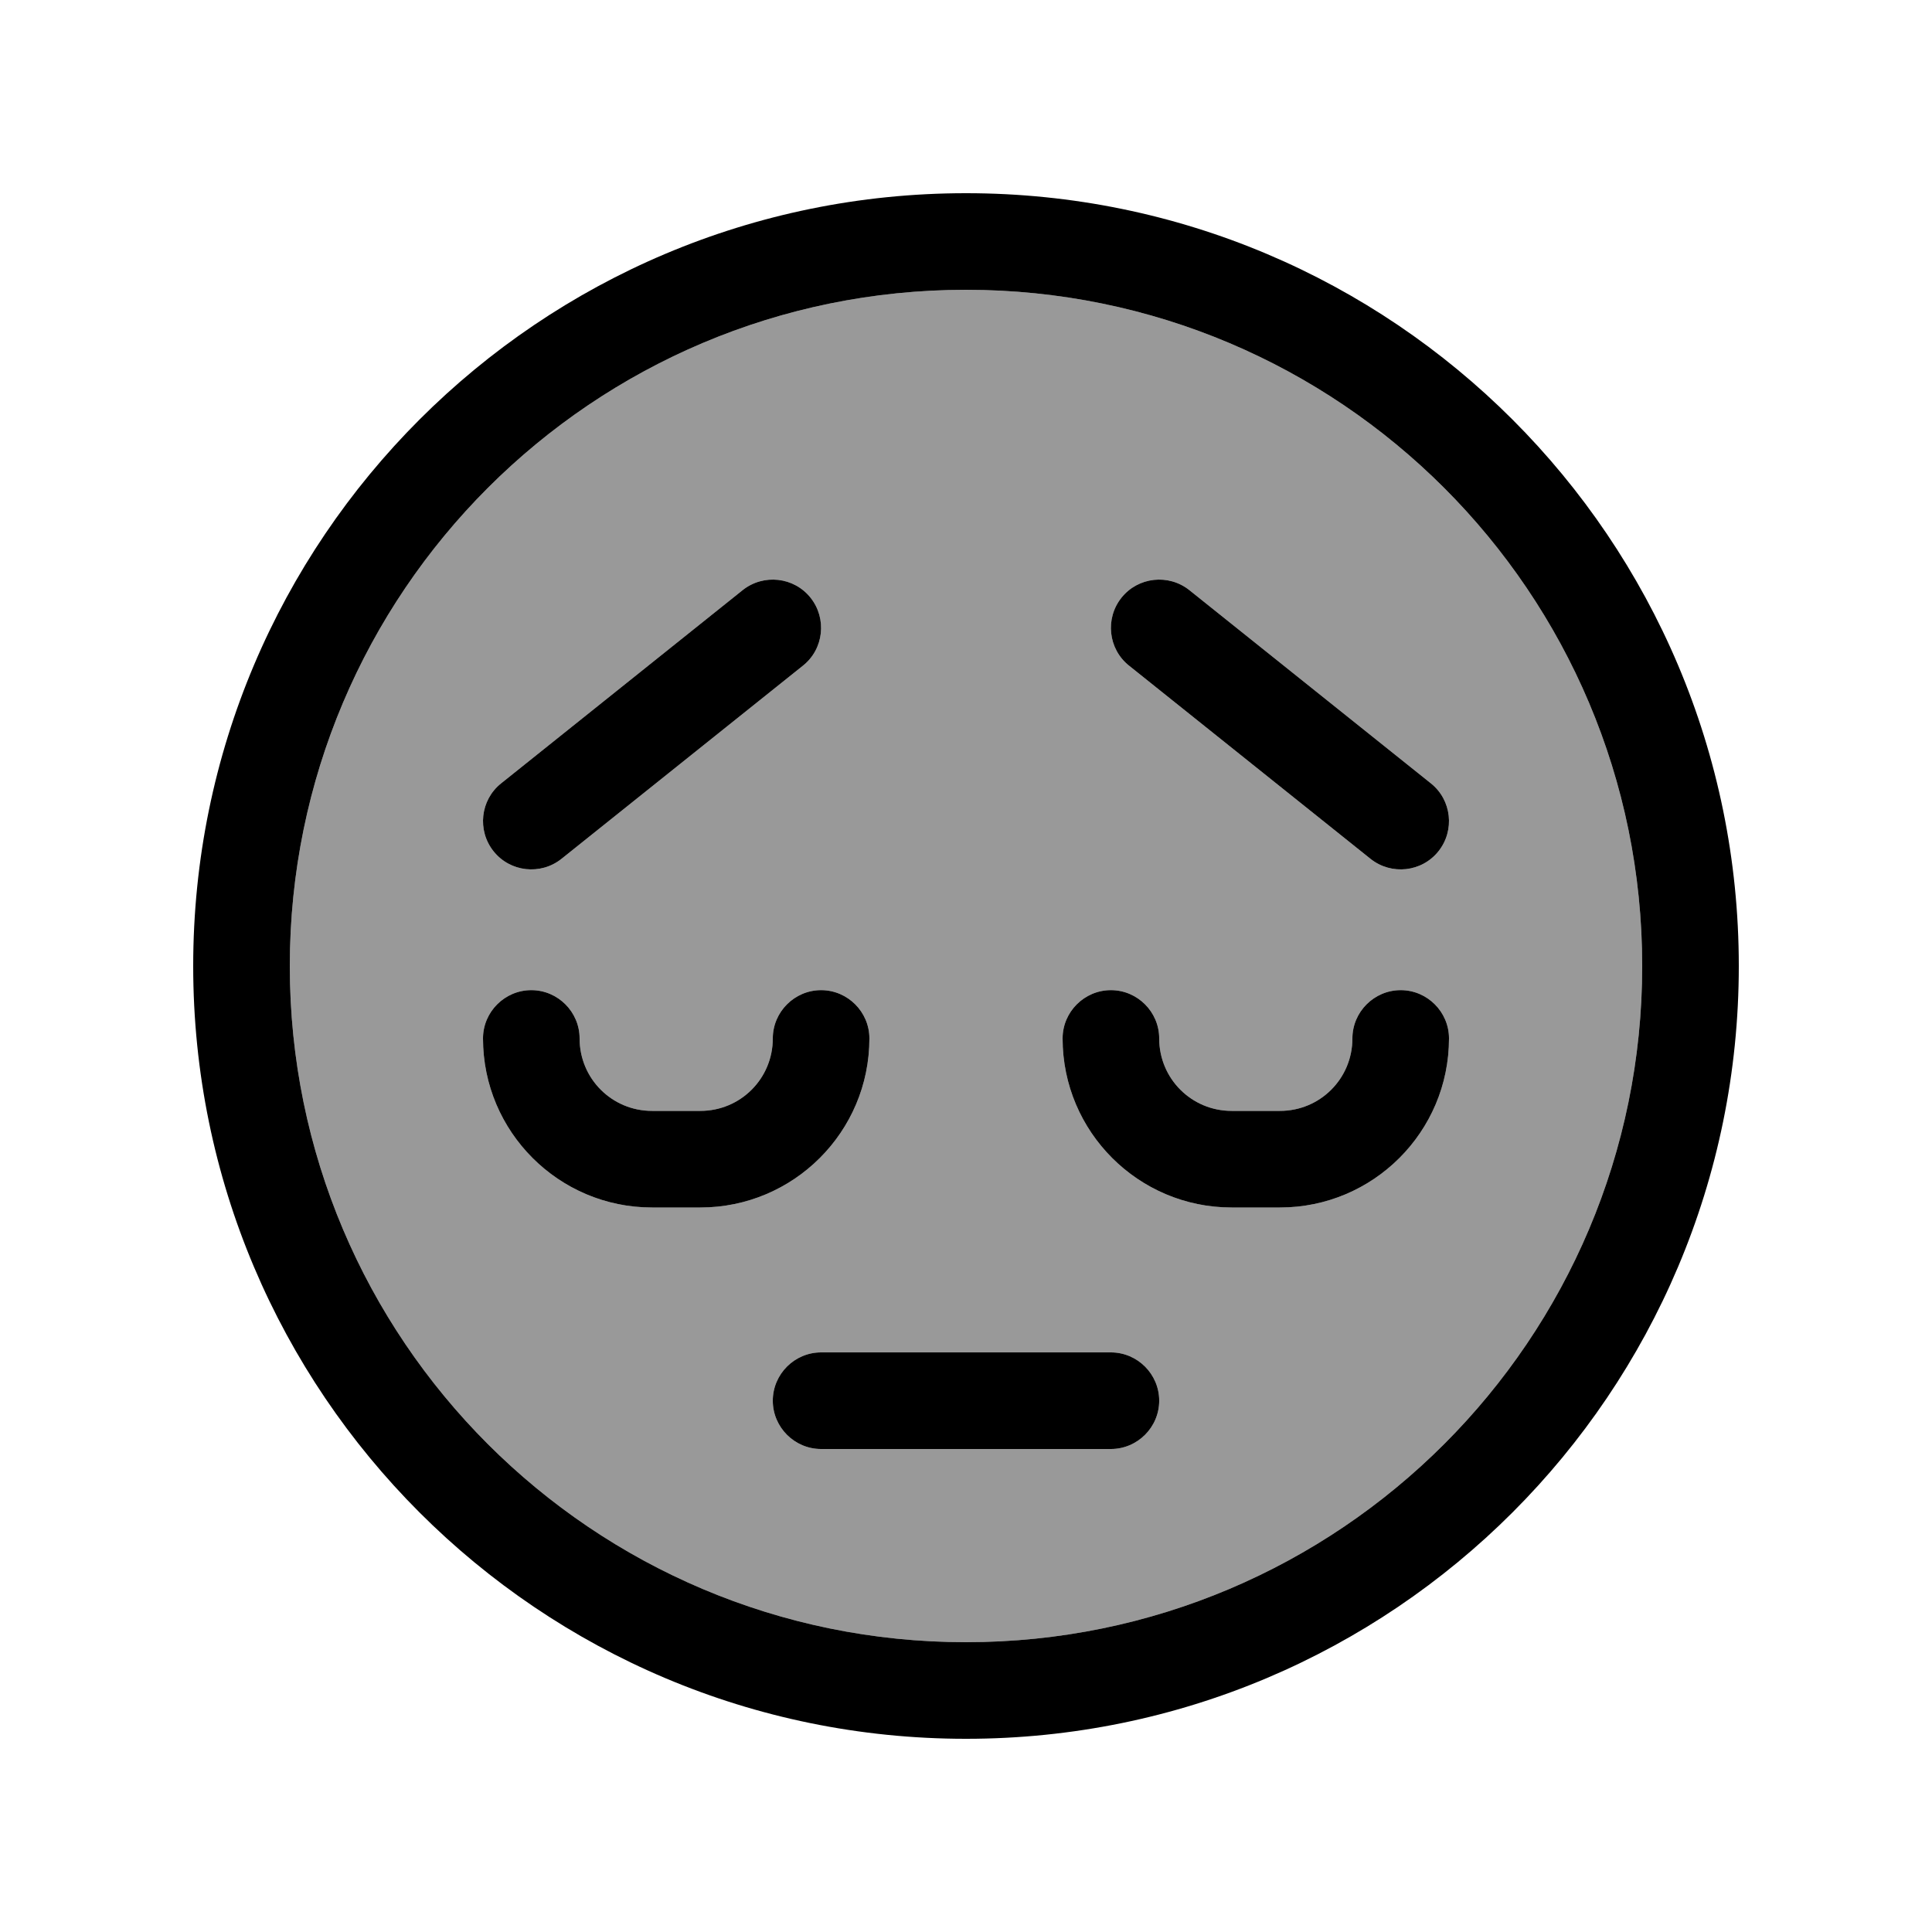
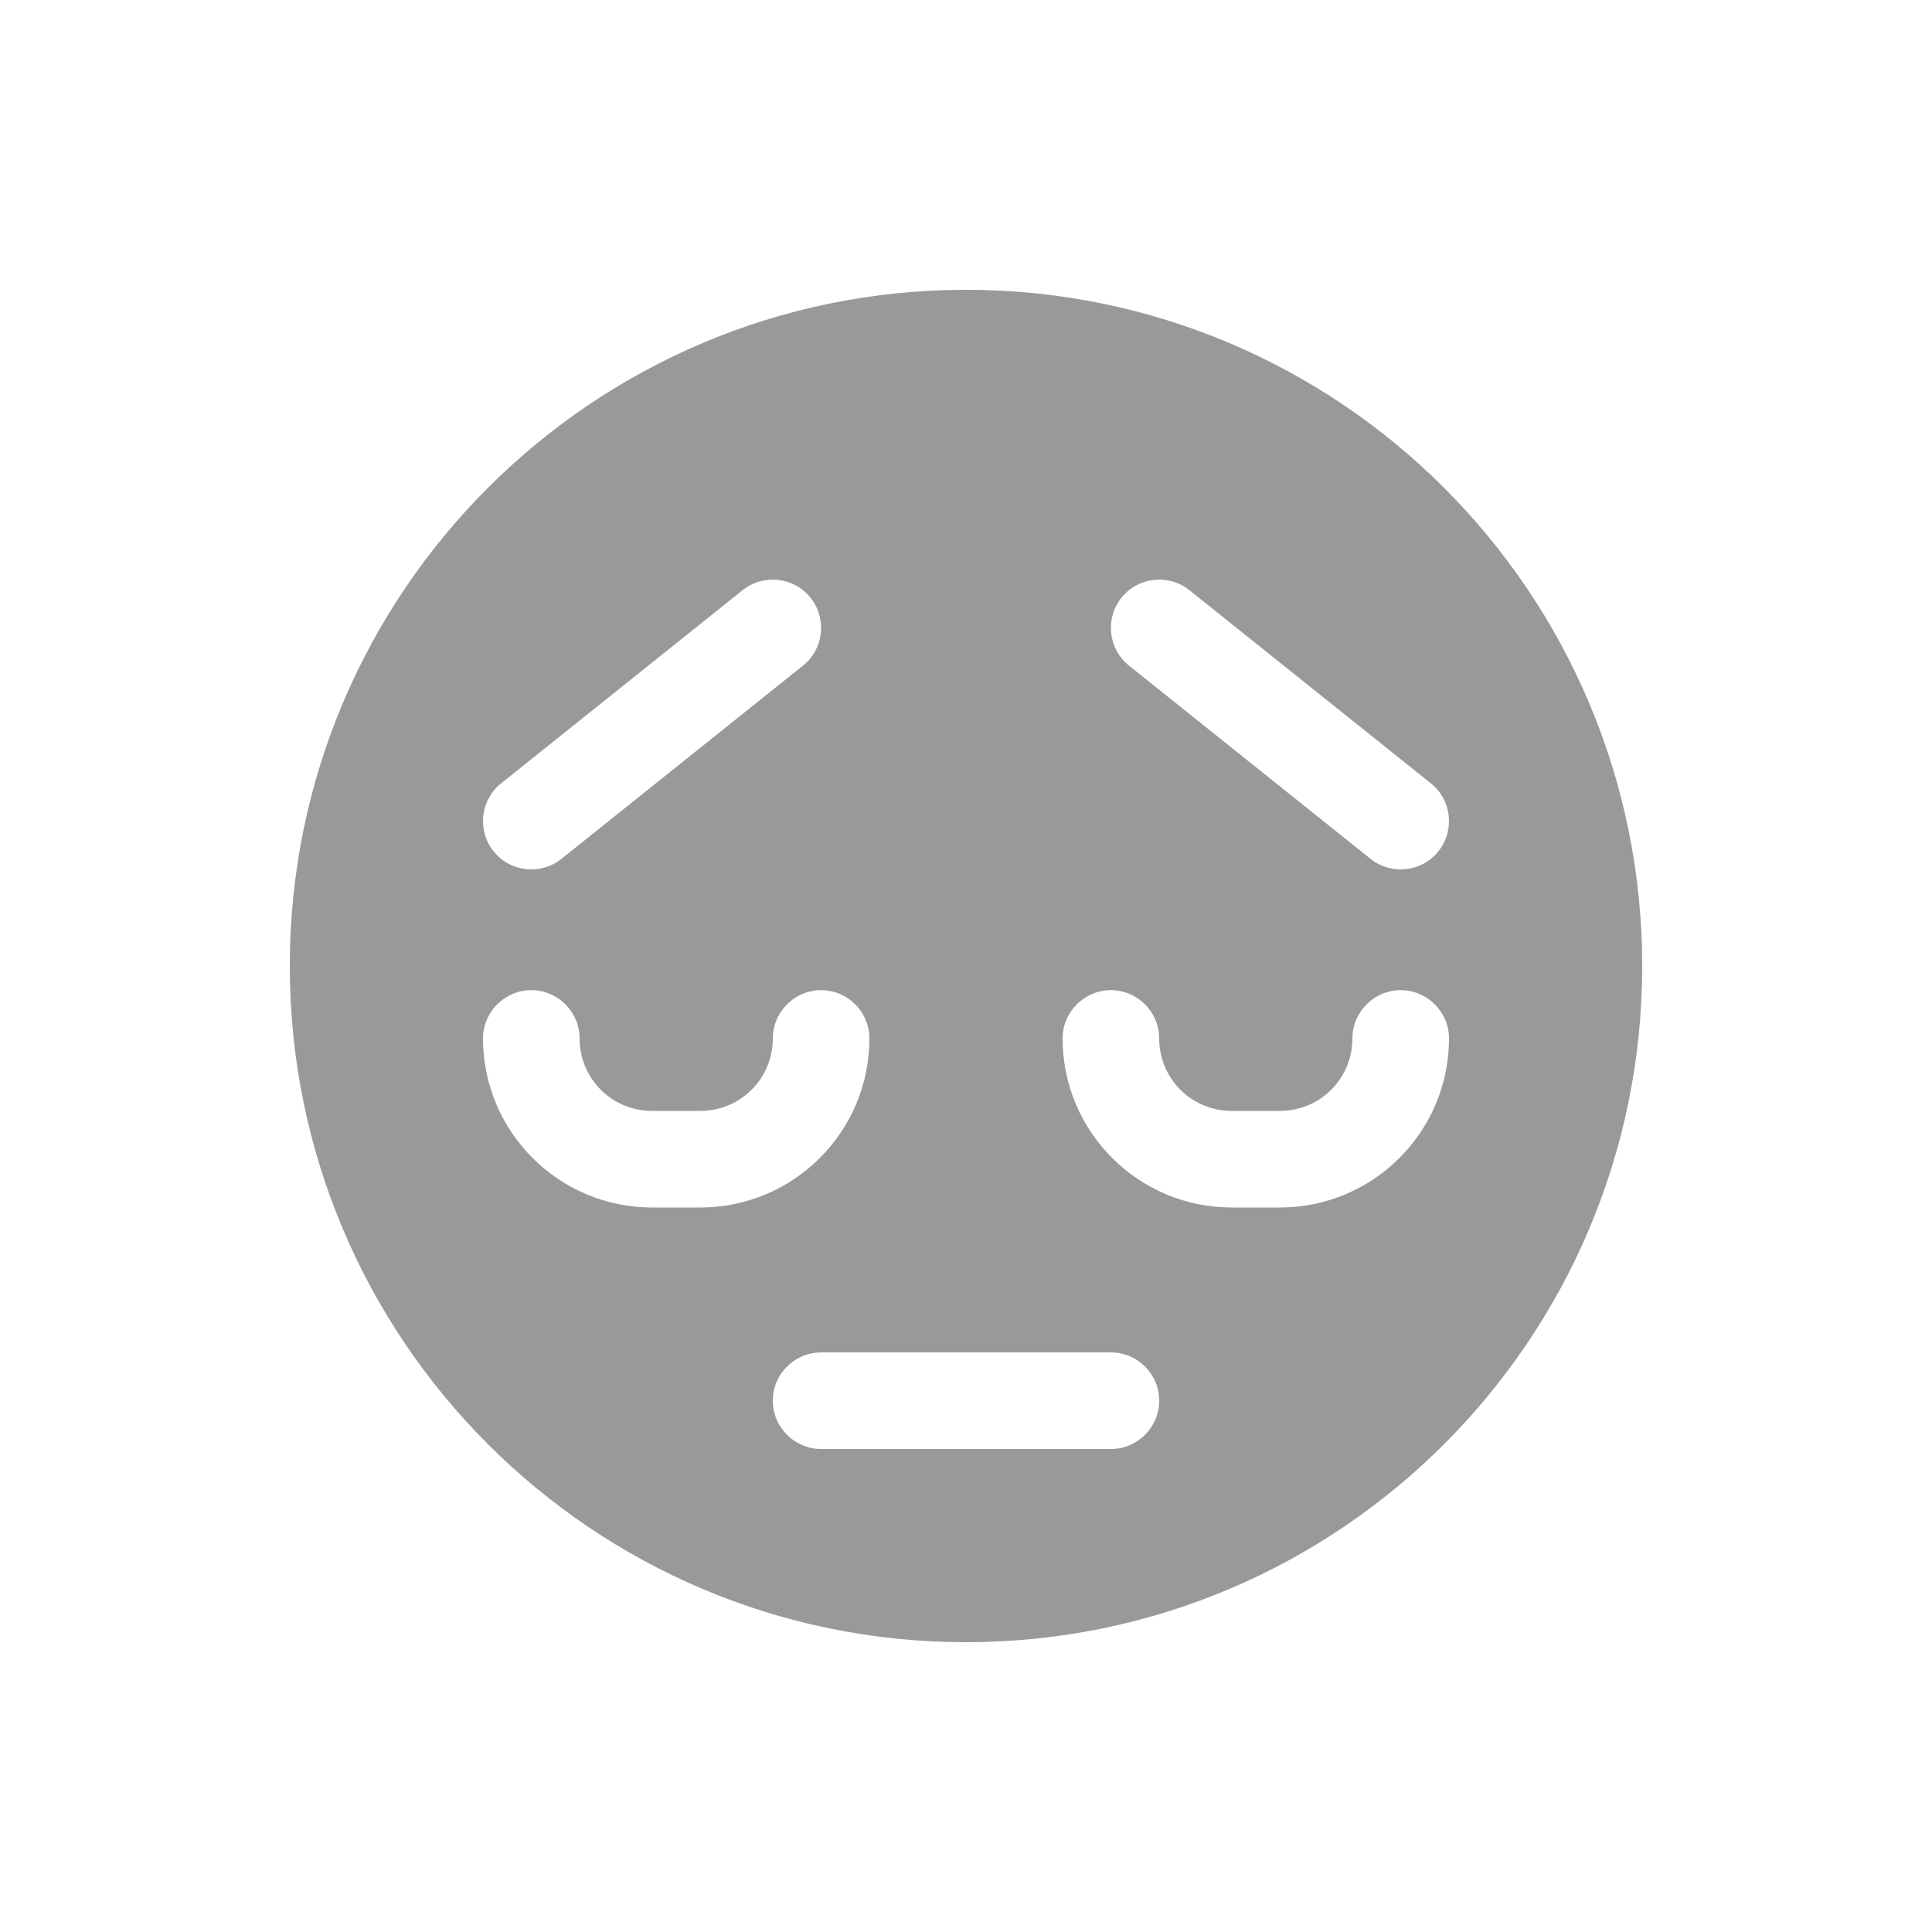
<svg xmlns="http://www.w3.org/2000/svg" viewBox="0 0 640 640">
  <path opacity=".4" fill="currentColor" d="M96 320C96 443.7 196.3 544 320 544C443.7 544 544 443.7 544 320C544 196.3 443.7 96 320 96C196.3 96 96 196.3 96 320zM160 344C160 335.2 167.2 328 176 328C184.8 328 192 335.2 192 344C192 357.3 202.7 368 216 368L232 368C245.3 368 256 357.3 256 344C256 335.2 263.2 328 272 328C280.8 328 288 335.2 288 344C288 374.9 262.9 400 232 400L216 400C185.1 400 160 374.9 160 344zM163.5 282C158 275.1 159.1 265 166 259.5L246 195.5C252.9 190 263 191.1 268.5 198C274 204.9 272.9 215 266 220.5L186 284.5C179.1 290 169 288.9 163.5 282zM256 464C256 455.2 263.2 448 272 448L368 448C376.8 448 384 455.2 384 464C384 472.8 376.8 480 368 480L272 480C263.2 480 256 472.8 256 464zM352 344C352 335.2 359.2 328 368 328C376.8 328 384 335.2 384 344C384 357.3 394.7 368 408 368L424 368C437.3 368 448 357.3 448 344C448 335.2 455.2 328 464 328C472.8 328 480 335.2 480 344C480 374.9 454.9 400 424 400L408 400C377.1 400 352 374.9 352 344zM371.5 198C377 191.1 387.1 190 394 195.5L474 259.5C480.9 265 482 275.1 476.5 282C471 288.9 460.9 290 454 284.5L374 220.5C367.1 215 366 204.9 371.5 198z" />
-   <path fill="currentColor" d="M544 320C544 196.3 443.7 96 320 96C196.3 96 96 196.3 96 320C96 443.7 196.3 544 320 544C443.7 544 544 443.7 544 320zM64 320C64 178.6 178.6 64 320 64C461.4 64 576 178.6 576 320C576 461.4 461.4 576 320 576C178.6 576 64 461.4 64 320zM272 448L368 448C376.8 448 384 455.2 384 464C384 472.8 376.8 480 368 480L272 480C263.2 480 256 472.8 256 464C256 455.2 263.2 448 272 448zM408 368L424 368C437.3 368 448 357.3 448 344C448 335.2 455.2 328 464 328C472.8 328 480 335.2 480 344C480 374.9 454.9 400 424 400L408 400C377.1 400 352 374.9 352 344C352 335.2 359.2 328 368 328C376.8 328 384 335.2 384 344C384 357.3 394.7 368 408 368zM192 344C192 357.3 202.7 368 216 368L232 368C245.3 368 256 357.3 256 344C256 335.2 263.2 328 272 328C280.8 328 288 335.2 288 344C288 374.9 262.9 400 232 400L216 400C185.1 400 160 374.9 160 344C160 335.2 167.2 328 176 328C184.8 328 192 335.2 192 344zM163.5 282C158 275.1 159.1 265 166 259.5L246 195.5C252.9 190 263 191.1 268.5 198C274 204.9 272.9 215 266 220.5L186 284.5C179.1 290 169 288.9 163.5 282zM474 259.5C480.9 265 482 275.1 476.5 282C471 288.9 460.9 290 454 284.5L374 220.5C367.1 215 366 204.9 371.5 198C377 191.1 387.1 190 394 195.5L474 259.5z" />
</svg>